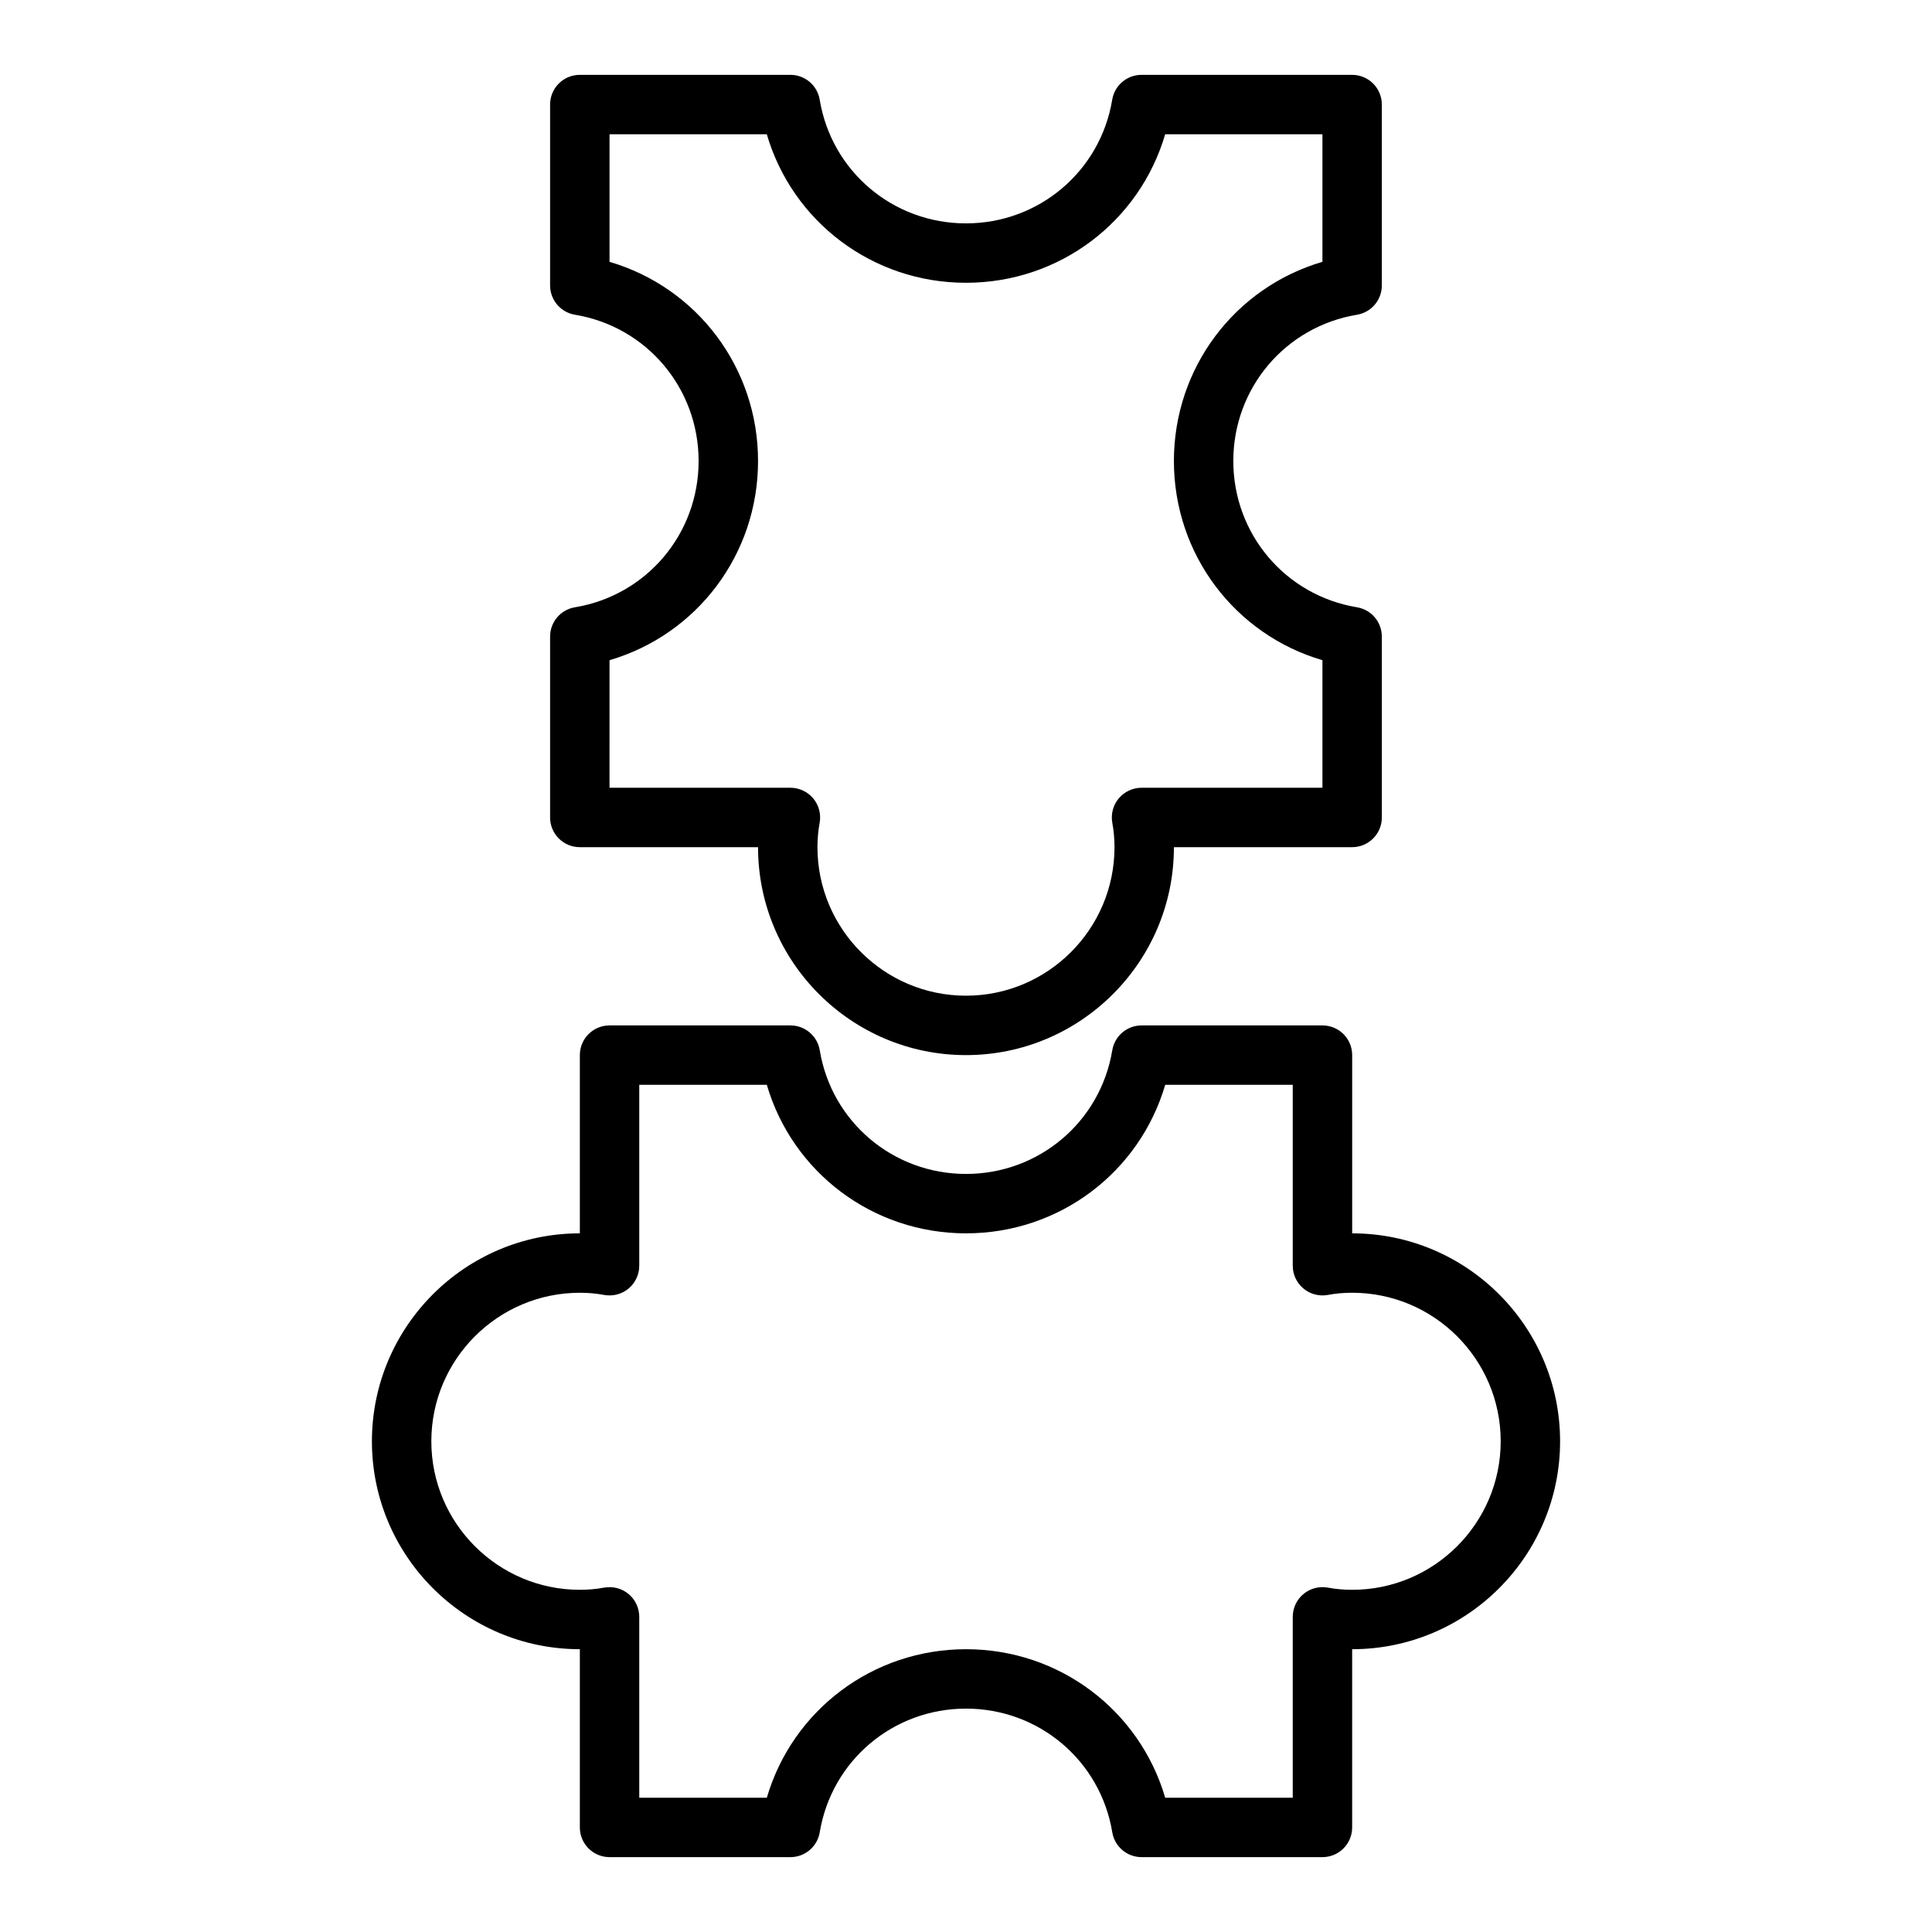
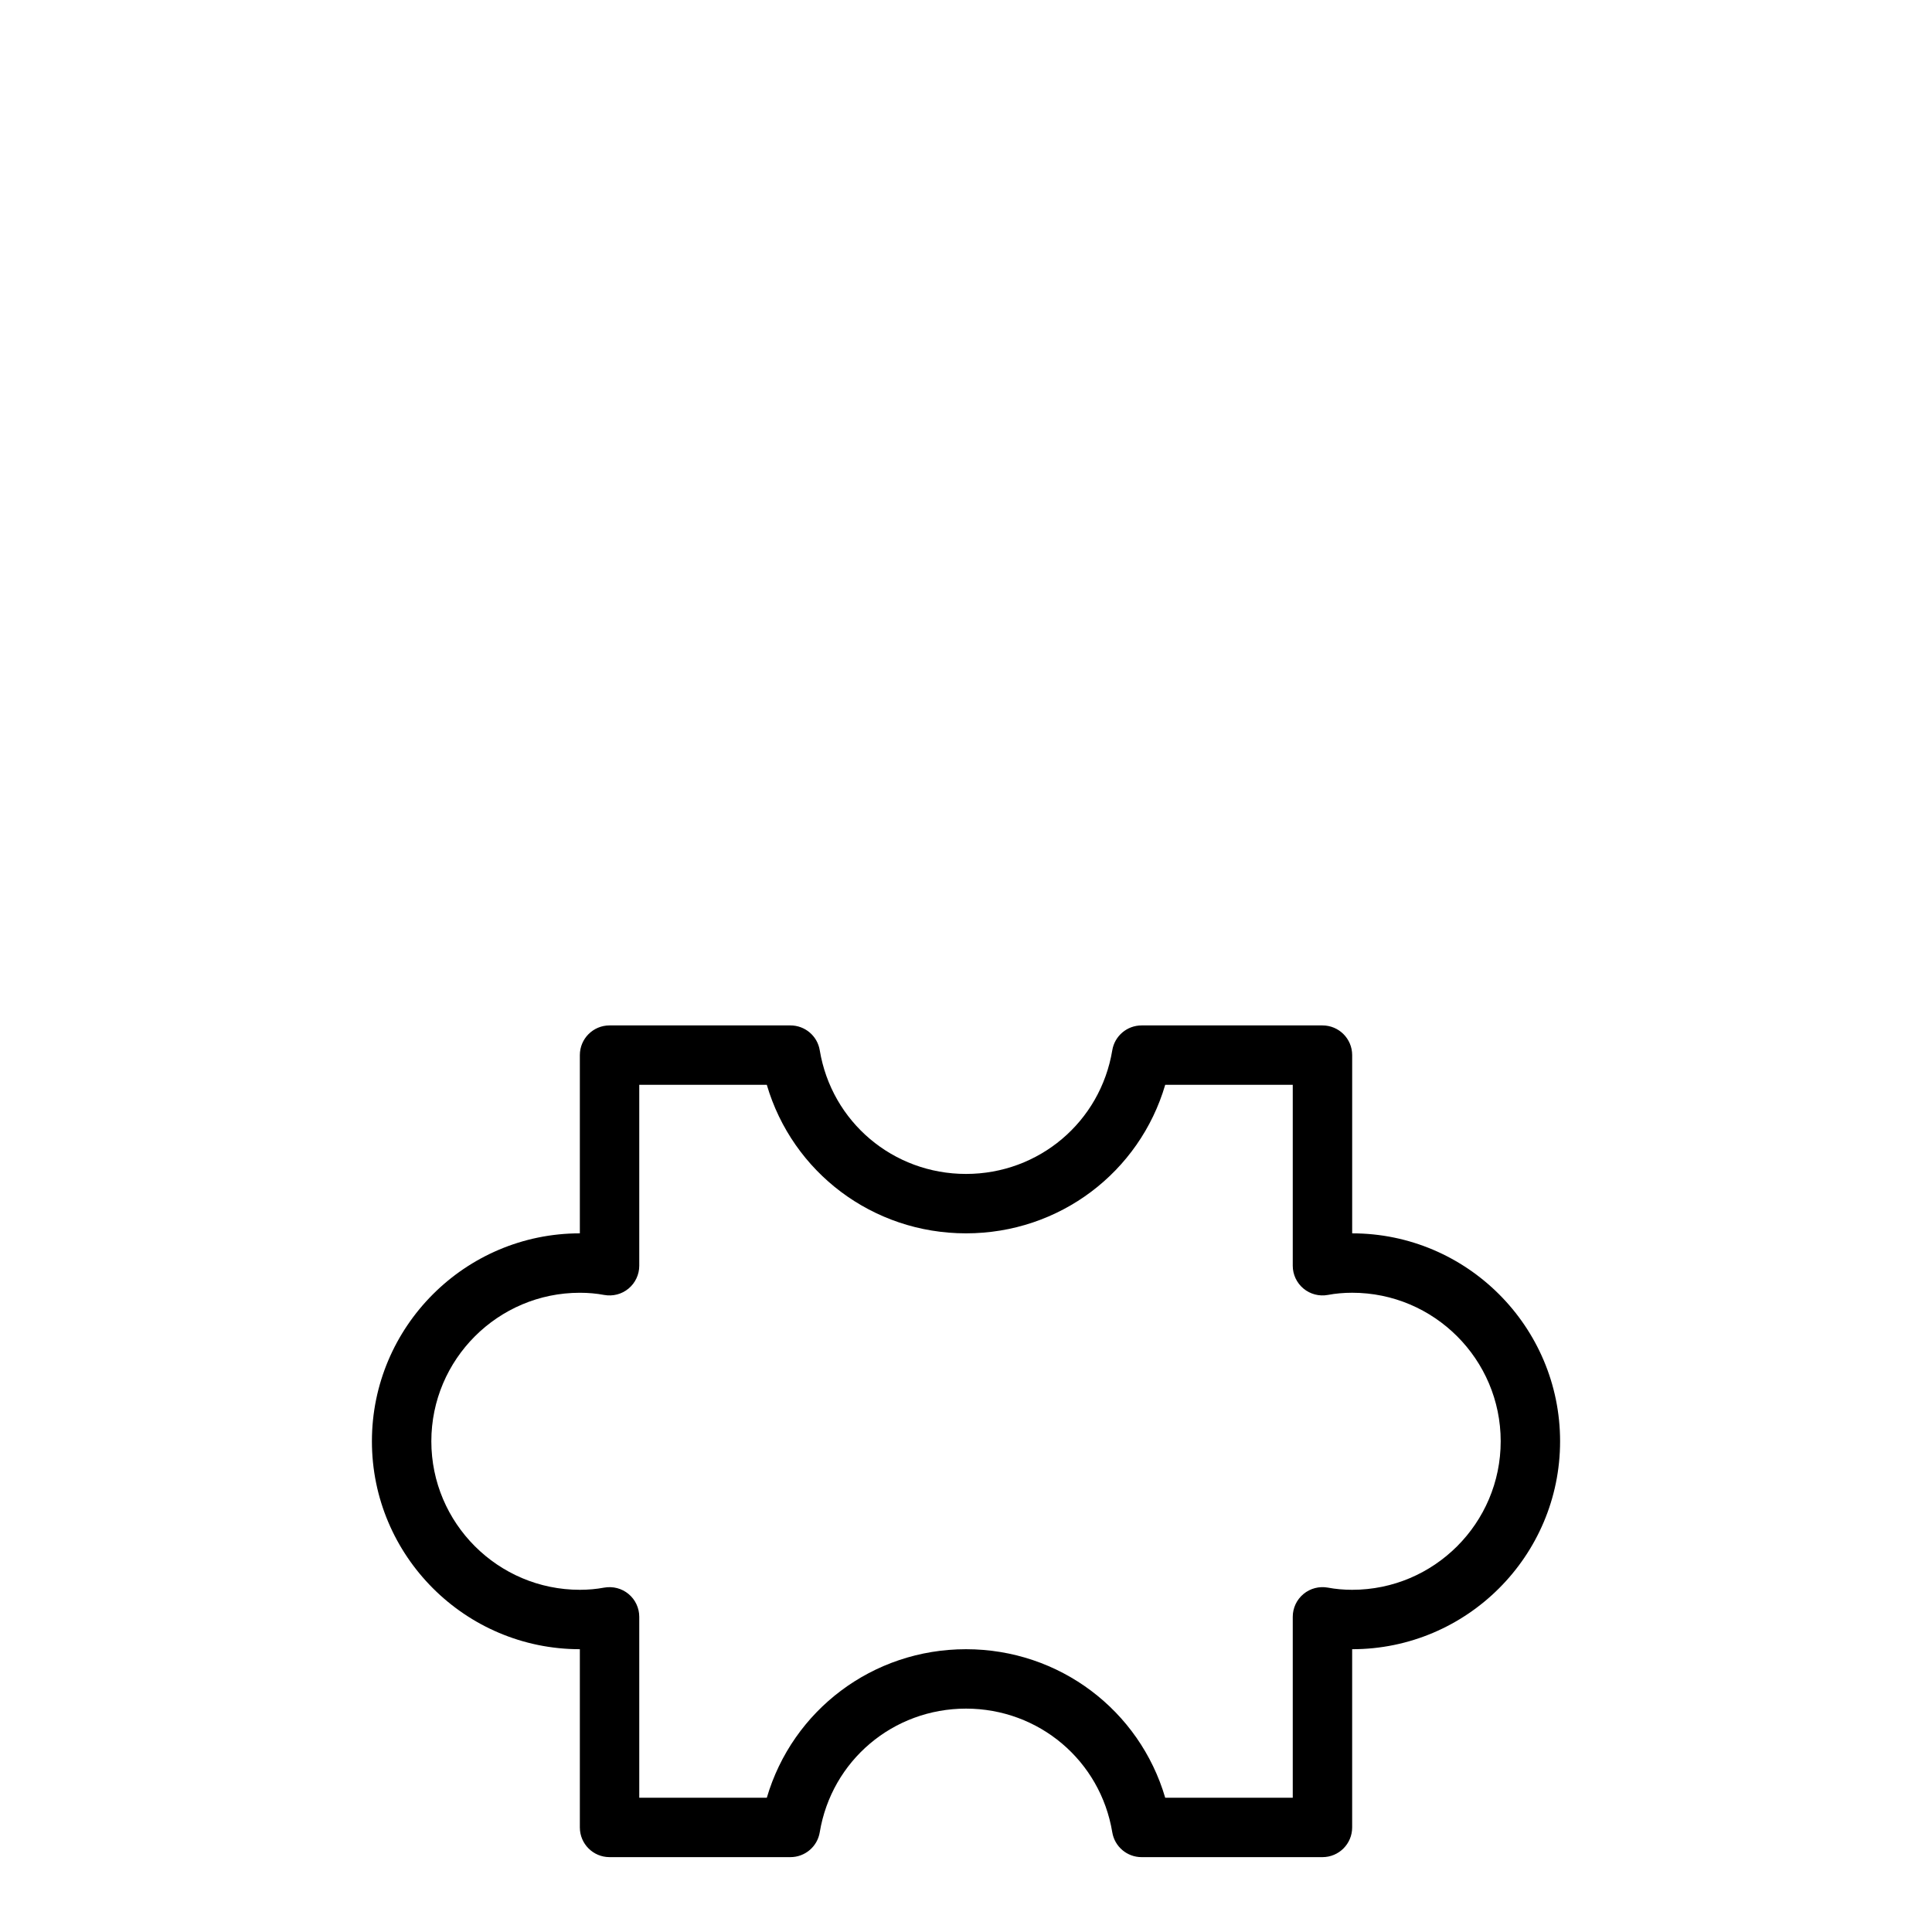
<svg xmlns="http://www.w3.org/2000/svg" fill="#000000" width="800px" height="800px" version="1.1" viewBox="144 144 512 512">
  <g>
-     <path d="m297.66 368.51h47.23c0 30.387 24.723 55.105 55.105 55.105s55.105-24.719 55.105-55.105h47.23c4.352 0 7.871-3.523 7.871-7.871v-47.938c0-3.852-2.781-7.137-6.59-7.766-18.988-3.152-32.77-19.449-32.77-38.762 0-19.316 13.785-35.613 32.773-38.762 3.805-0.629 6.586-3.914 6.586-7.766v-47.938c0-4.348-3.519-7.871-7.871-7.871h-55.812c-3.852 0-7.141 2.785-7.766 6.59-3.144 18.984-19.441 32.77-38.758 32.77-19.32 0-35.617-13.785-38.762-32.773-0.621-3.801-3.914-6.59-7.766-6.59h-55.809c-4.352 0-7.871 3.523-7.871 7.871v47.938c0 3.852 2.781 7.137 6.59 7.766 18.984 3.152 32.766 19.449 32.766 38.766 0 19.316-13.785 35.613-32.773 38.762-3.801 0.625-6.586 3.91-6.586 7.762v47.938c0 4.348 3.523 7.875 7.875 7.875zm7.871-49.551c23.16-6.793 39.359-28.02 39.359-52.785s-16.199-45.996-39.359-52.785v-33.809h41.676c6.793 23.168 28.02 39.359 52.789 39.359s45.996-16.195 52.789-39.359h41.672v33.805c-23.16 6.793-39.359 28.023-39.359 52.789s16.199 45.996 39.359 52.785v33.805h-47.938c-2.336 0-4.559 1.043-6.059 2.84-1.492 1.801-2.106 4.172-1.684 6.473 0.379 2.019 0.578 4.242 0.578 6.434 0 21.703-17.66 39.359-39.359 39.359-21.703 0-39.359-17.66-39.359-39.359 0-2.191 0.199-4.414 0.578-6.43 0.422-2.301-0.191-4.676-1.684-6.473-1.504-1.801-3.723-2.844-6.062-2.844h-47.938z" />
    <path d="m502.34 470.85v-47.23c0-4.352-3.519-7.871-7.871-7.871h-47.938c-3.852 0-7.141 2.789-7.766 6.59-3.148 18.984-19.445 32.766-38.762 32.766-19.32 0-35.617-13.785-38.762-32.773-0.621-3.797-3.914-6.586-7.766-6.586h-47.938c-4.352 0-7.871 3.519-7.871 7.871v47.23c-30.383 0-55.105 24.723-55.105 55.105 0 30.383 24.723 55.105 55.105 55.105v47.23c0 4.352 3.519 7.871 7.871 7.871h47.938c3.852 0 7.141-2.789 7.766-6.59 3.144-18.984 19.441-32.766 38.762-32.766s35.617 13.785 38.762 32.773c0.621 3.793 3.91 6.586 7.762 6.586h47.938c4.352 0 7.871-3.519 7.871-7.871v-47.23c30.383 0 55.105-24.723 55.105-55.105s-24.723-55.105-55.102-55.105zm0 94.465c-2.223 0-4.383-0.191-6.434-0.578-2.289-0.414-4.668 0.184-6.473 1.691-1.801 1.492-2.84 3.715-2.84 6.051v47.938h-33.801c-6.797-23.16-28.02-39.359-52.789-39.359s-45.996 16.199-52.789 39.359h-33.805v-47.938c0-2.336-1.039-4.559-2.836-6.051-1.801-1.5-4.16-2.098-6.473-1.691-2.055 0.383-4.215 0.578-6.434 0.578-21.703 0-39.359-17.66-39.359-39.359 0-21.703 17.66-39.359 39.359-39.359 2.223 0 4.383 0.191 6.434 0.578 2.305 0.414 4.668-0.184 6.473-1.691 1.797-1.496 2.836-3.719 2.836-6.055v-47.938h33.801c6.797 23.16 28.023 39.359 52.793 39.359s45.996-16.199 52.789-39.359h33.801v47.938c0 2.336 1.039 4.559 2.836 6.051 1.805 1.508 4.191 2.113 6.473 1.691 2.055-0.387 4.215-0.578 6.438-0.578 21.703 0 39.359 17.66 39.359 39.359 0 21.703-17.66 39.363-39.359 39.363z" />
  </g>
</svg>